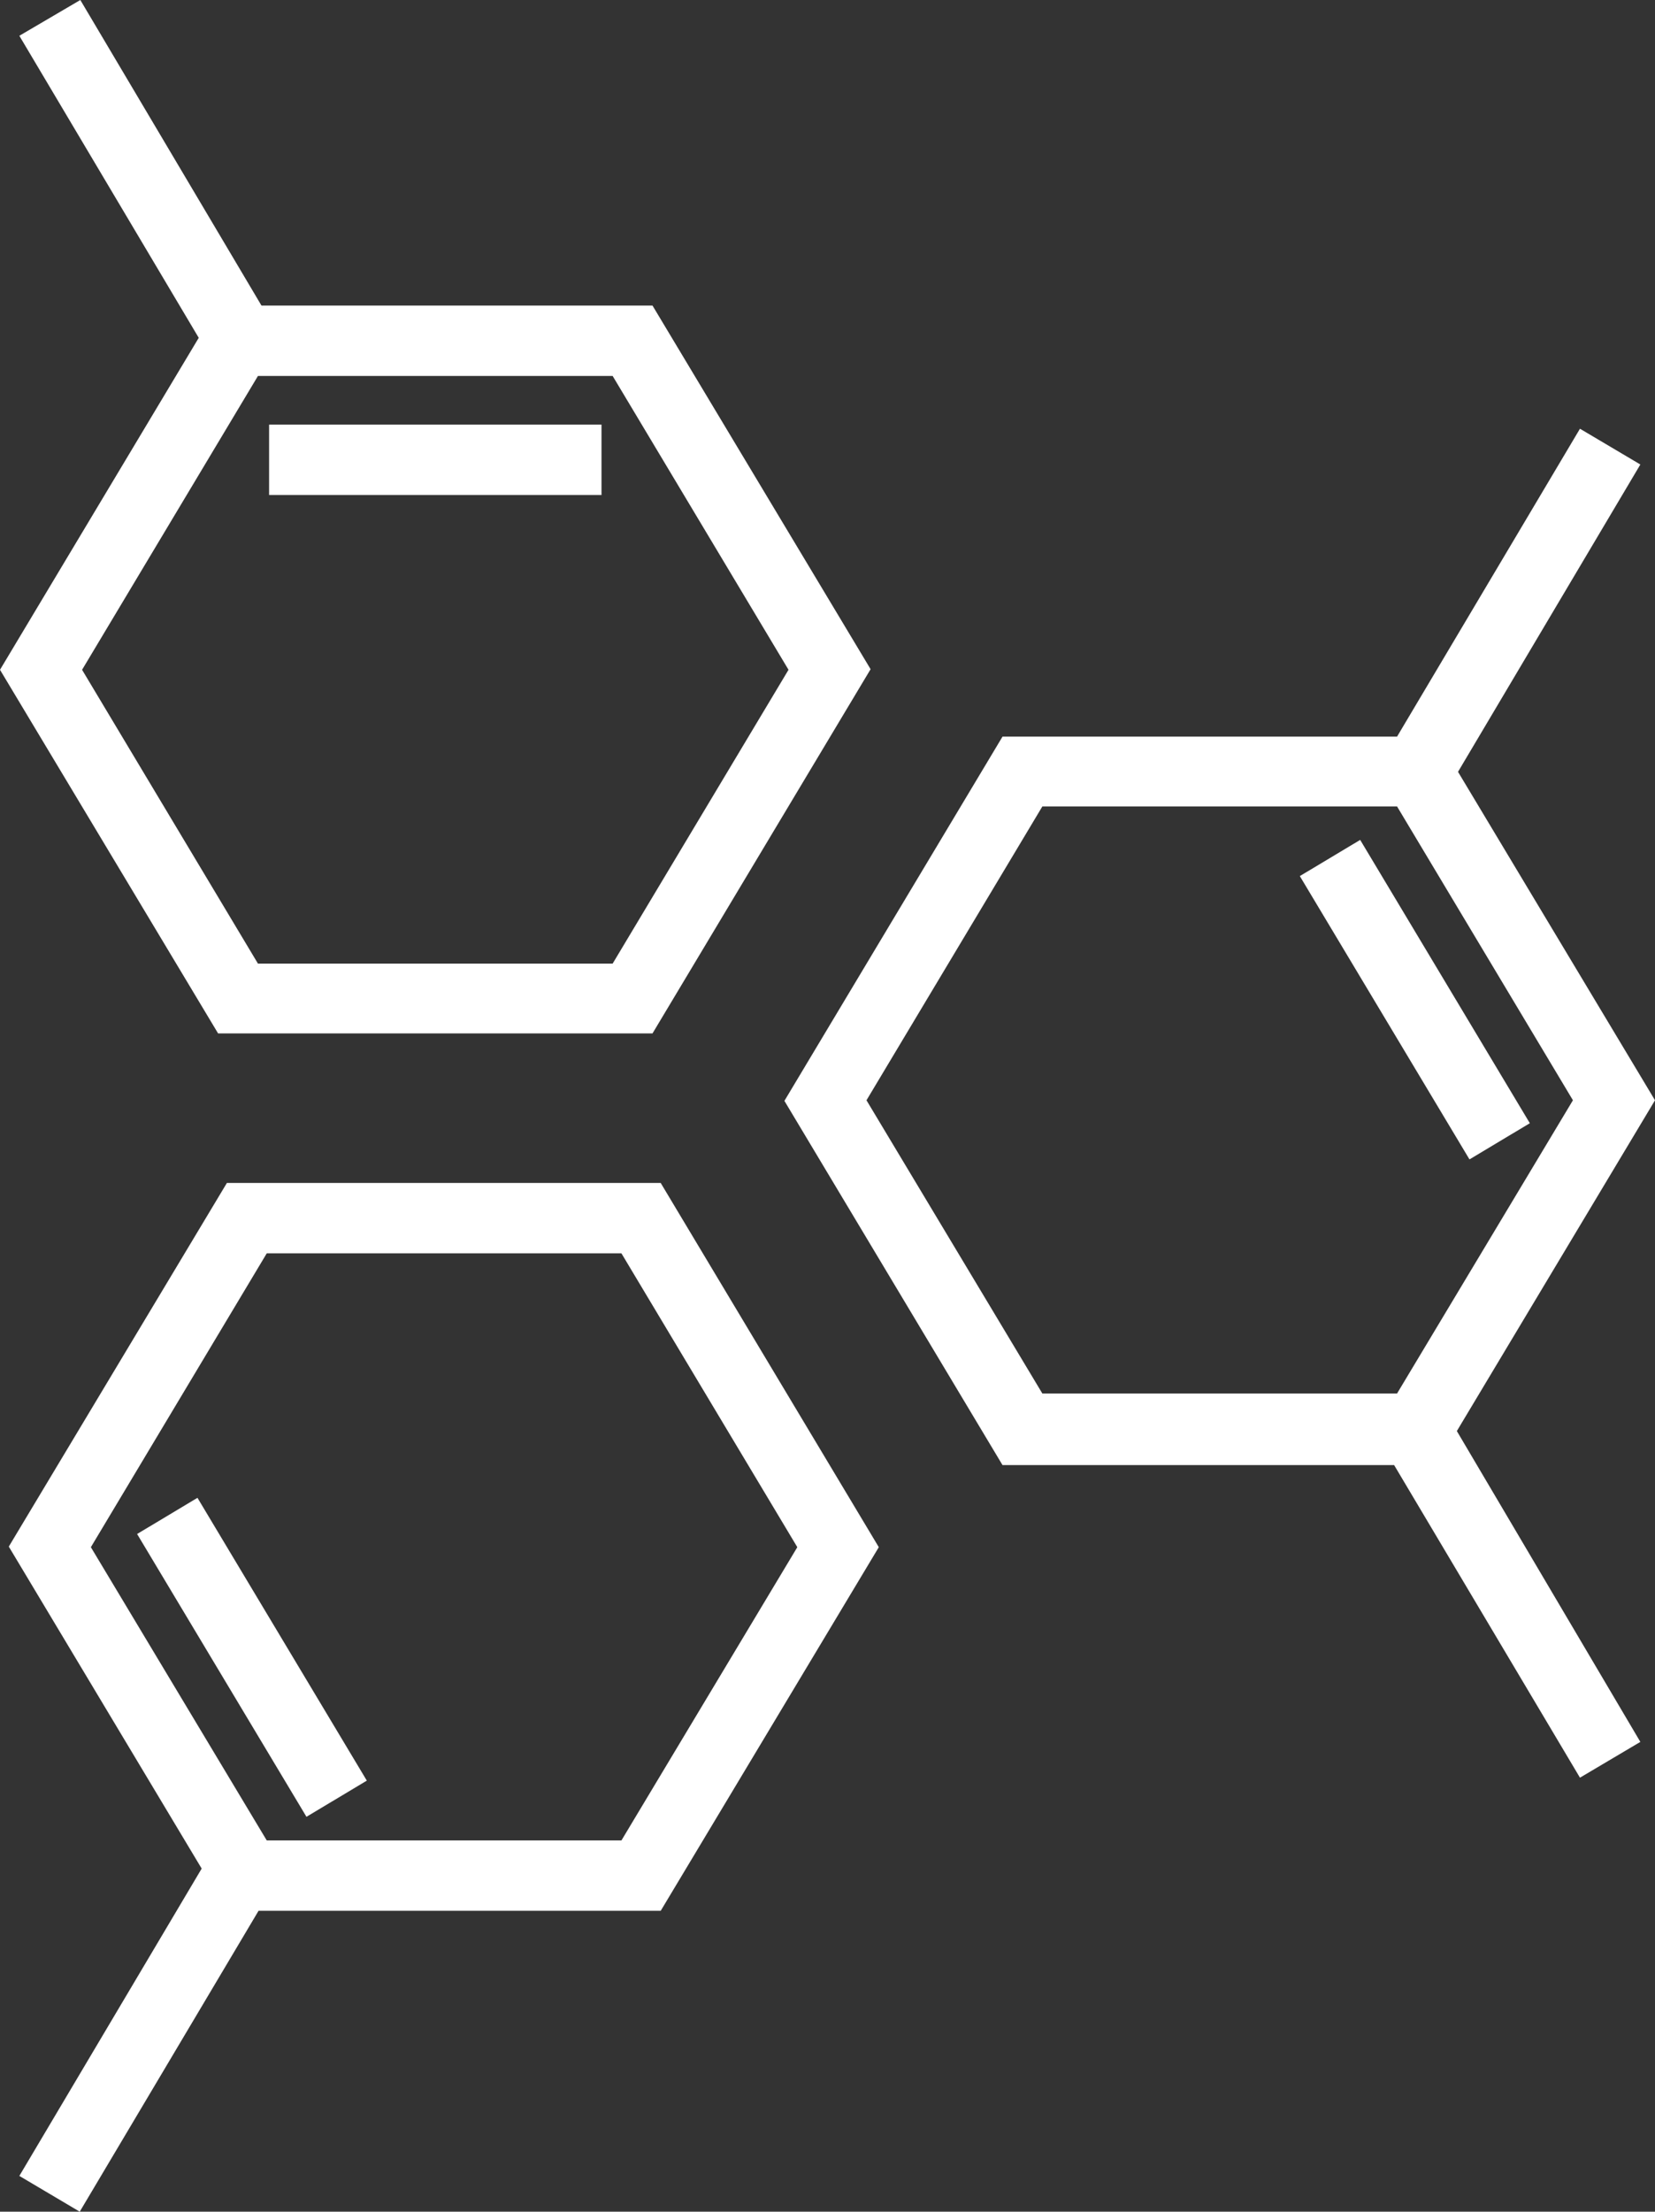
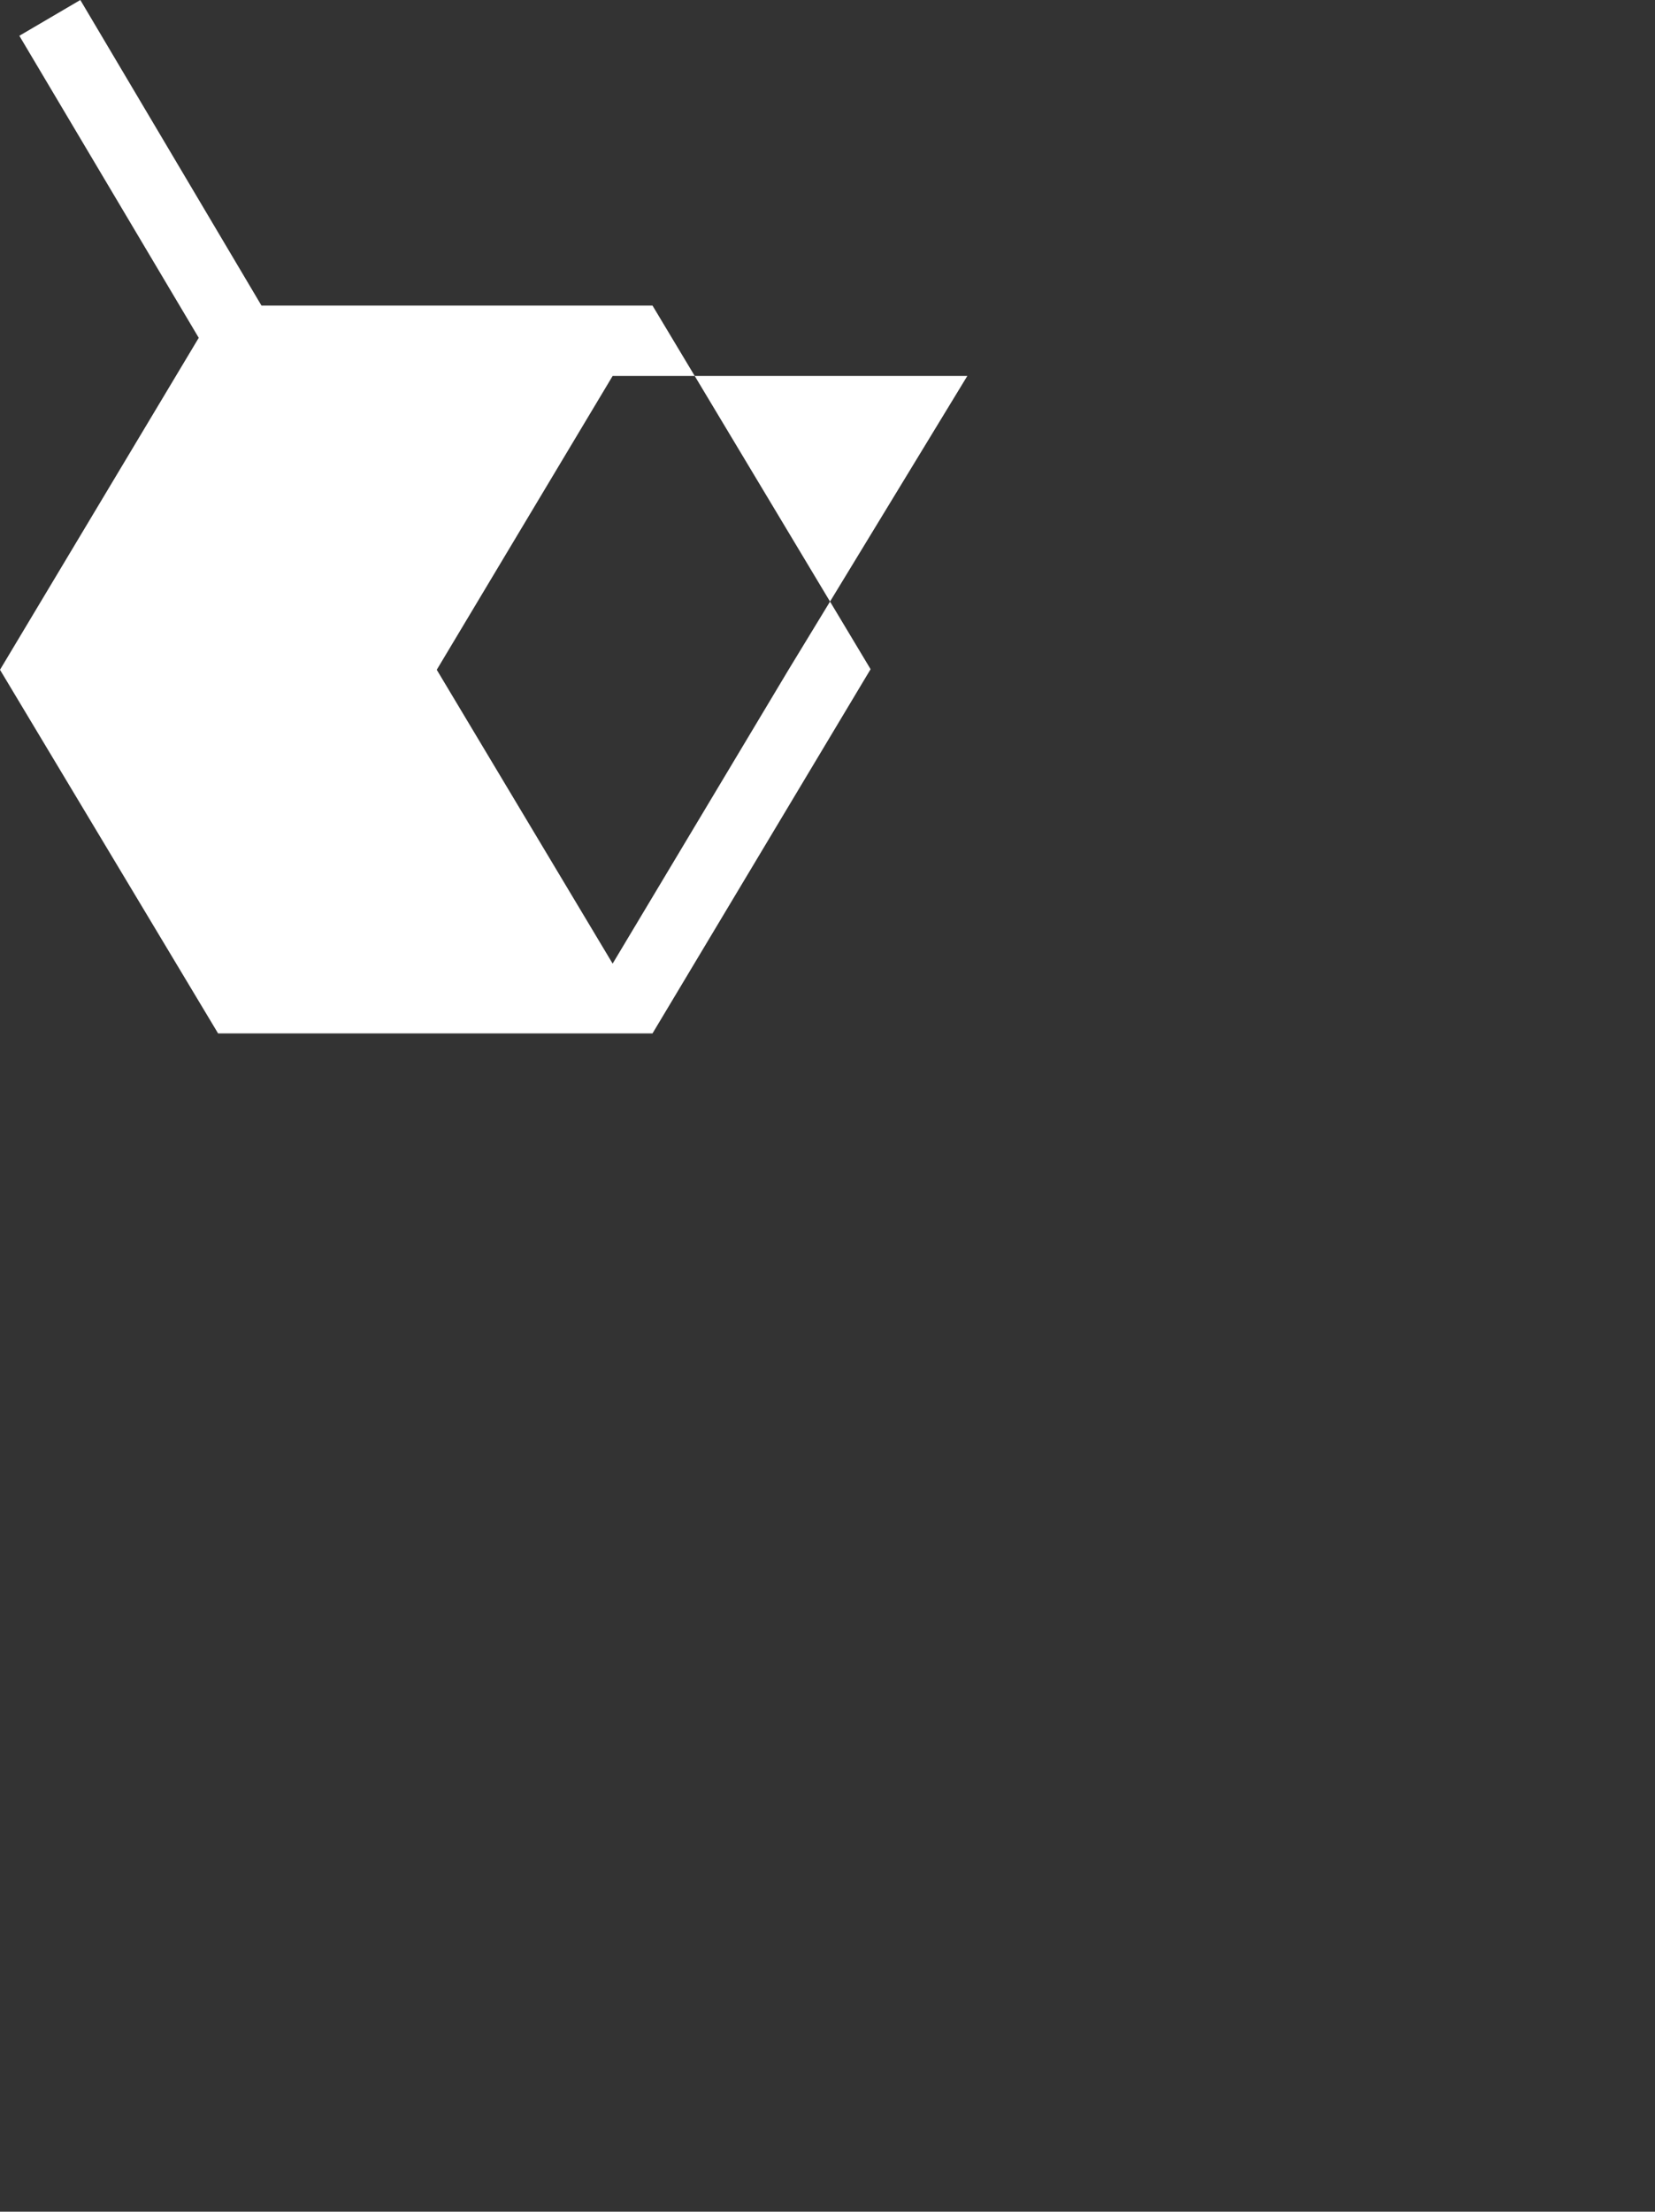
<svg xmlns="http://www.w3.org/2000/svg" version="1.1" id="Layer_1" x="0px" y="0px" viewBox="0 0 282.3 377.1" style="enable-background:new 0 0 282.3 377.1;" xml:space="preserve">
  <rect x="0" y="0" width="282.3" height="377.1" fill="#333333" stroke="none" />
  <style type="text/css">
	.st0{fill:#FFFFFF;}
</style>
  <g>
-     <path class="st0" d="M38.7,201.7L1.5,263.7l32.9,54.9L3.3,371l10.3,6.1l30.5-51.3h68.6l37.2-62l-37.2-62.1L38.7,201.7L38.7,201.7z    M106,313.8H45.5l-30-50l30-50.1H106l30,50.1L106,313.8z" />
-     <rect x="37.1" y="254.3" transform="matrix(0.858 -0.514 0.514 0.858 -139.155 62.431)" class="st0" width="12" height="56.2" />
-     <path class="st0" d="M282.3,187.6l-33.6-56l31.1-52.4l-10.3-6.1l-31.2,52.5H171l-37.2,62.1l37.2,62.1h66.8l31.7,53.3l10.3-6.1   L248.5,244L282.3,187.6z M147.8,187.6l30-50.1h60.5l30,50.1l-30,50h-60.5L147.8,187.6z" />
-     <rect x="235.3" y="142.1" transform="matrix(0.858 -0.514 0.514 0.858 -53.211 148.397)" class="st0" width="12" height="56.3" />
-     <path class="st0" d="M37.2,176.2h74.1l37.2-62.1l-37.2-62H44.6L13.7,0L3.3,6.1l30.6,51.5L0,114.2L37.2,176.2z M134.5,114.2   l-30,50.1H44l-30-50.1l30-50.1h60.5L134.5,114.2z" />
-     <rect x="45.9" y="72.4" class="st0" width="56.7" height="12" />
+     <path class="st0" d="M37.2,176.2h74.1l37.2-62.1l-37.2-62H44.6L13.7,0L3.3,6.1l30.6,51.5L0,114.2L37.2,176.2z M134.5,114.2   l-30,50.1l-30-50.1l30-50.1h60.5L134.5,114.2z" />
  </g>
</svg>